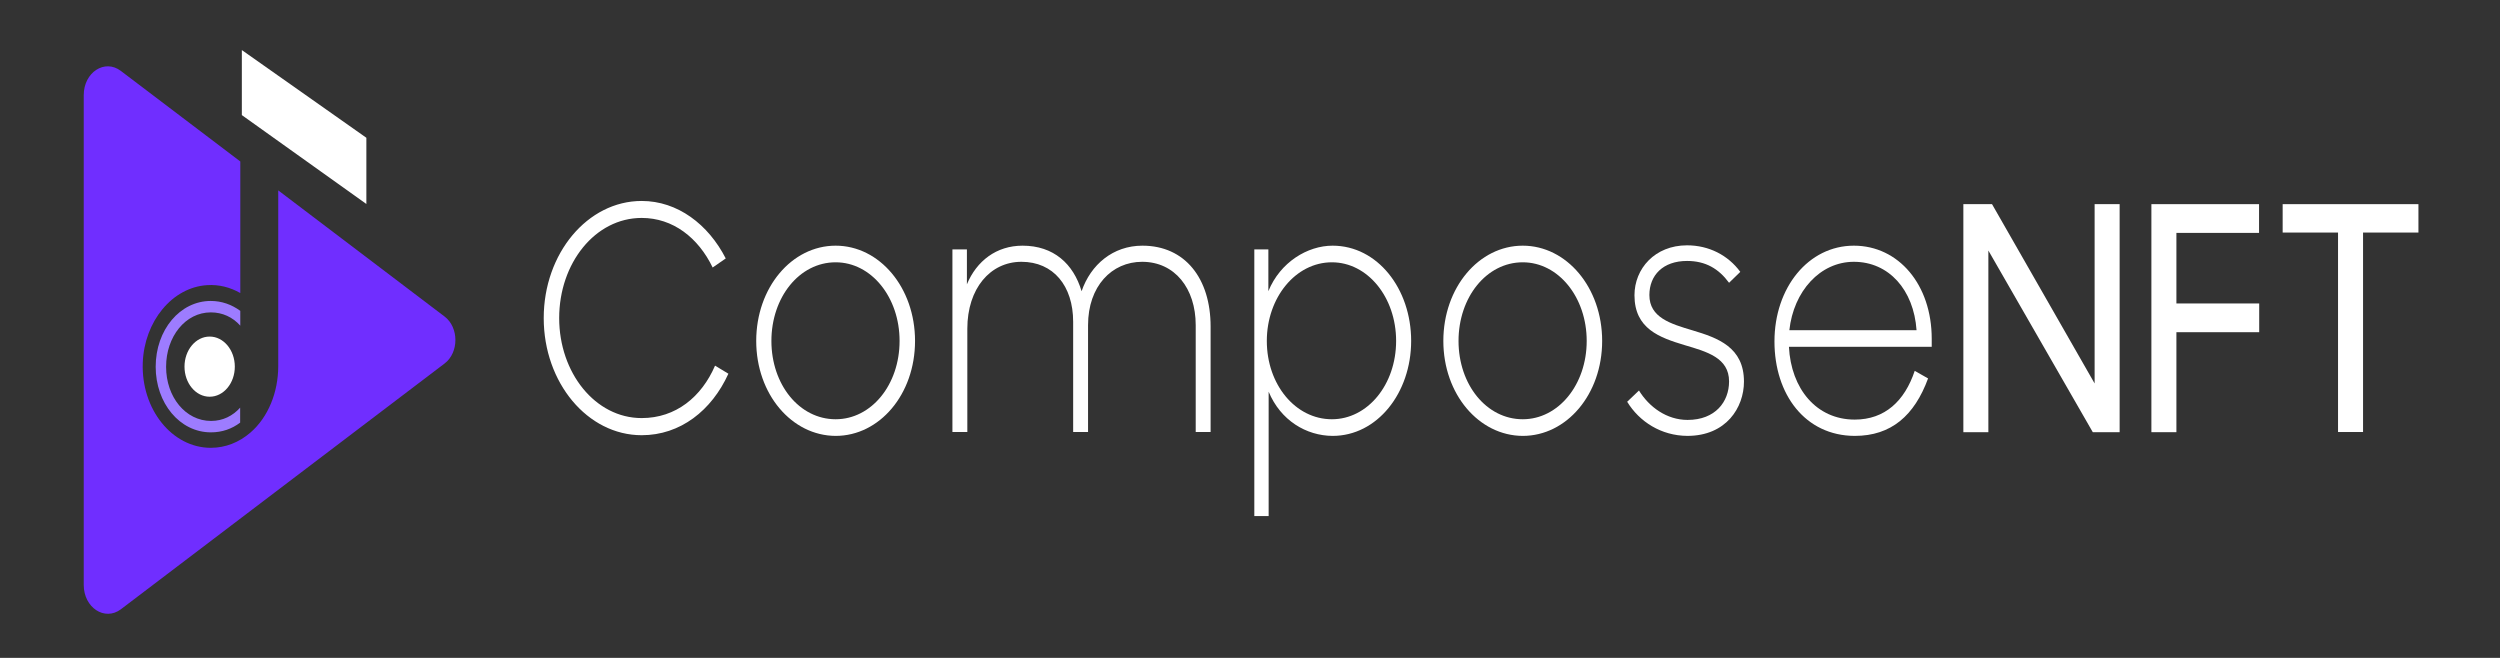
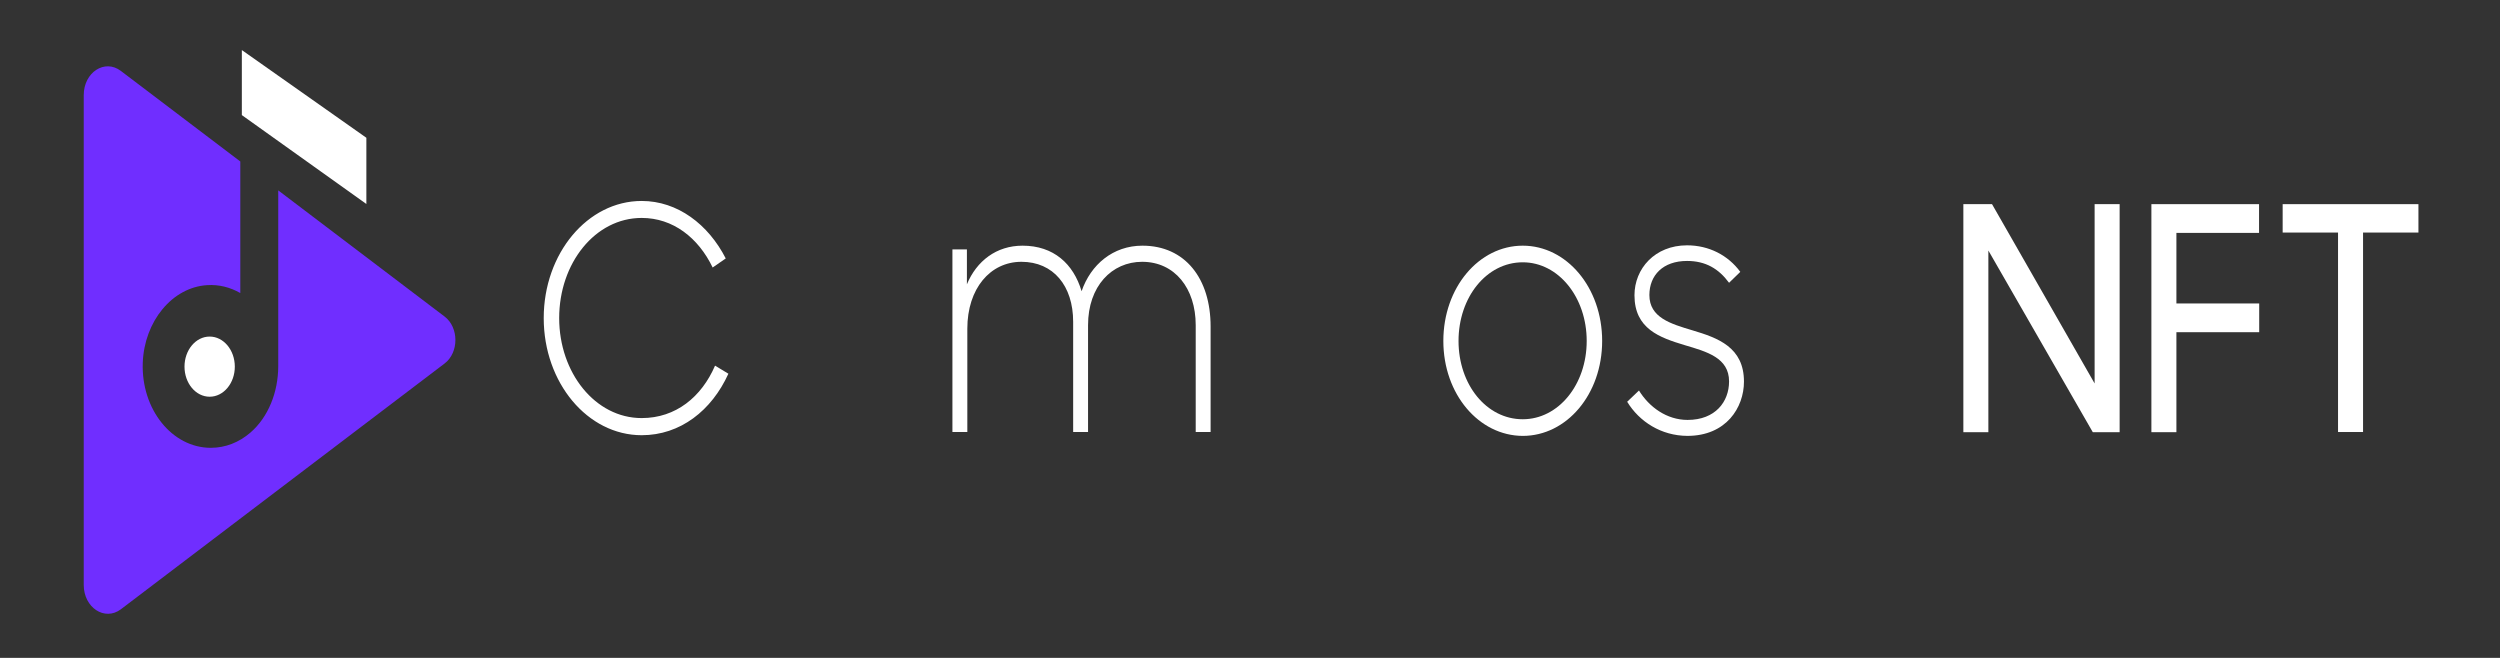
<svg xmlns="http://www.w3.org/2000/svg" width="190" height="50" viewBox="0 0 190 50" fill="none">
  <rect x="0" y="0" width="190" height="50" fill="#333333" stroke="none" />
  <path d="M33.793 27.623L9.184 46.307C7.955 47.227 6.364 46.179 6.364 44.455V7.228C6.364 5.504 7.955 4.456 9.184 5.389L18.263 12.272V22.272C17.504 21.838 16.639 21.608 15.731 21.672C13.093 21.838 10.967 24.418 10.85 27.572C10.722 31.11 13.082 34.034 16.02 34.034C17.141 34.034 18.177 33.613 19.021 32.885C20.377 31.723 21.146 29.82 21.146 27.828V14.469L33.793 24.06C34.883 24.89 34.883 26.793 33.793 27.623Z" fill="#702EFF" />
  <path d="M18.38 3.805V8.747L27.844 15.503V10.471L18.38 3.805Z" fill="white" />
-   <path d="M16.019 23.741C16.906 23.741 17.675 24.098 18.262 24.749V23.626C17.622 23.153 16.853 22.872 16.019 22.872C13.691 22.872 11.832 25.056 11.832 27.878C11.832 30.637 13.659 32.859 16.03 32.859C16.885 32.859 17.632 32.591 18.252 32.118V30.982C17.686 31.608 16.938 31.991 16.041 31.991C14.107 31.991 12.623 30.177 12.623 27.878C12.623 25.579 14.097 23.741 16.019 23.741Z" fill="#9D7CFF" />
  <path d="M15.934 30.151C16.99 30.151 17.846 29.128 17.846 27.865C17.846 26.603 16.99 25.579 15.934 25.579C14.878 25.579 14.022 26.603 14.022 27.865C14.022 29.128 14.878 30.151 15.934 30.151Z" fill="white" />
  <path d="M41.323 24.175C41.323 19.258 44.656 15.273 48.768 15.273C51.492 15.273 53.831 17.049 55.156 19.641L54.162 20.331C53.073 18.07 51.15 16.563 48.768 16.563C45.233 16.563 42.498 19.999 42.498 24.175C42.498 28.326 45.233 31.774 48.768 31.774C51.364 31.774 53.318 30.165 54.344 27.789L55.358 28.402C54.087 31.199 51.706 33.076 48.768 33.076C44.656 33.076 41.323 29.092 41.323 24.175Z" fill="white" />
-   <path d="M57.473 25.912C57.473 21.851 60.176 18.671 63.508 18.671C66.841 18.671 69.543 21.851 69.543 25.912C69.543 29.973 66.841 33.128 63.508 33.128C60.176 33.115 57.473 29.96 57.473 25.912ZM68.368 25.912C68.368 22.592 66.221 19.935 63.508 19.935C60.752 19.935 58.627 22.592 58.627 25.912C58.627 29.233 60.752 31.863 63.508 31.863C66.232 31.863 68.368 29.233 68.368 25.912Z" fill="white" />
  <path d="M72.395 18.952H73.485V21.608C74.222 19.833 75.728 18.671 77.714 18.671C80.075 18.671 81.581 20.05 82.201 22.132C82.895 20.114 84.582 18.671 86.825 18.671C90.062 18.671 92.006 21.161 92.006 24.814V32.834H90.874V24.712C90.874 21.915 89.282 19.897 86.804 19.897C84.497 19.897 82.692 21.749 82.692 24.712V32.834H81.56V24.456C81.56 21.723 80.053 19.897 77.629 19.897C75.247 19.897 73.517 21.94 73.517 24.98V32.834H72.384V18.952H72.395Z" fill="white" />
-   <path d="M96.417 29.769V39.219H95.328V18.952H96.396V22.132C97.293 19.922 99.376 18.671 101.277 18.671C104.674 18.671 107.248 21.927 107.248 25.912C107.248 29.871 104.663 33.128 101.277 33.128C99.269 33.115 97.325 31.953 96.417 29.769ZM106.105 25.912C106.105 22.592 103.937 19.935 101.224 19.935C98.468 19.935 96.278 22.617 96.278 25.912C96.278 29.233 98.457 31.863 101.224 31.863C103.937 31.863 106.105 29.233 106.105 25.912Z" fill="white" />
  <path d="M109.694 25.912C109.694 21.851 112.396 18.671 115.729 18.671C119.062 18.671 121.764 21.851 121.764 25.912C121.764 29.973 119.062 33.128 115.729 33.128C112.396 33.115 109.694 29.96 109.694 25.912ZM120.589 25.912C120.589 22.592 118.442 19.935 115.729 19.935C112.973 19.935 110.848 22.592 110.848 25.912C110.848 29.233 112.973 31.863 115.729 31.863C118.442 31.863 120.589 29.233 120.589 25.912Z" fill="white" />
  <path d="M123.665 30.534L124.562 29.679C125.331 30.93 126.666 31.914 128.258 31.914C130.362 31.914 131.409 30.534 131.409 28.989C131.409 27.188 129.721 26.729 128.034 26.23C126.132 25.656 124.22 24.992 124.22 22.438C124.22 20.42 125.769 18.645 128.215 18.645C129.882 18.645 131.334 19.398 132.263 20.662L131.409 21.492C130.619 20.42 129.625 19.832 128.215 19.832C126.389 19.832 125.353 20.918 125.353 22.425C125.353 24.136 126.966 24.609 128.632 25.107C130.554 25.681 132.541 26.384 132.541 29.002C132.541 30.969 131.195 33.127 128.237 33.127C126.25 33.114 124.594 32.054 123.665 30.534Z" fill="white" />
-   <path d="M134.859 25.95C134.859 21.851 137.444 18.671 140.894 18.671C144.291 18.671 146.811 21.634 146.811 25.746V26.359H135.959C136.119 29.539 138.042 31.889 140.958 31.889C143.244 31.889 144.75 30.484 145.519 28.185L146.534 28.76C145.498 31.582 143.735 33.128 140.958 33.128C137.198 33.115 134.859 29.986 134.859 25.95ZM135.991 25.095H145.658C145.444 22.03 143.554 19.897 140.894 19.897C138.33 19.897 136.312 22.132 135.991 25.095Z" fill="white" />
  <path d="M149.215 15.516H151.394L159.191 29.142V15.516H161.092V32.846H159.052L151.116 19.04V32.846H149.215V15.516V15.516Z" fill="white" />
  <path d="M163.495 15.516H171.688V17.7H165.407V23.063H171.699V25.247H165.407V32.846H163.506V15.516H163.495Z" fill="white" />
  <path d="M177.691 17.674H173.482V15.516H183.801V17.674H179.592V32.833H177.691V17.674Z" fill="white" />
</svg>